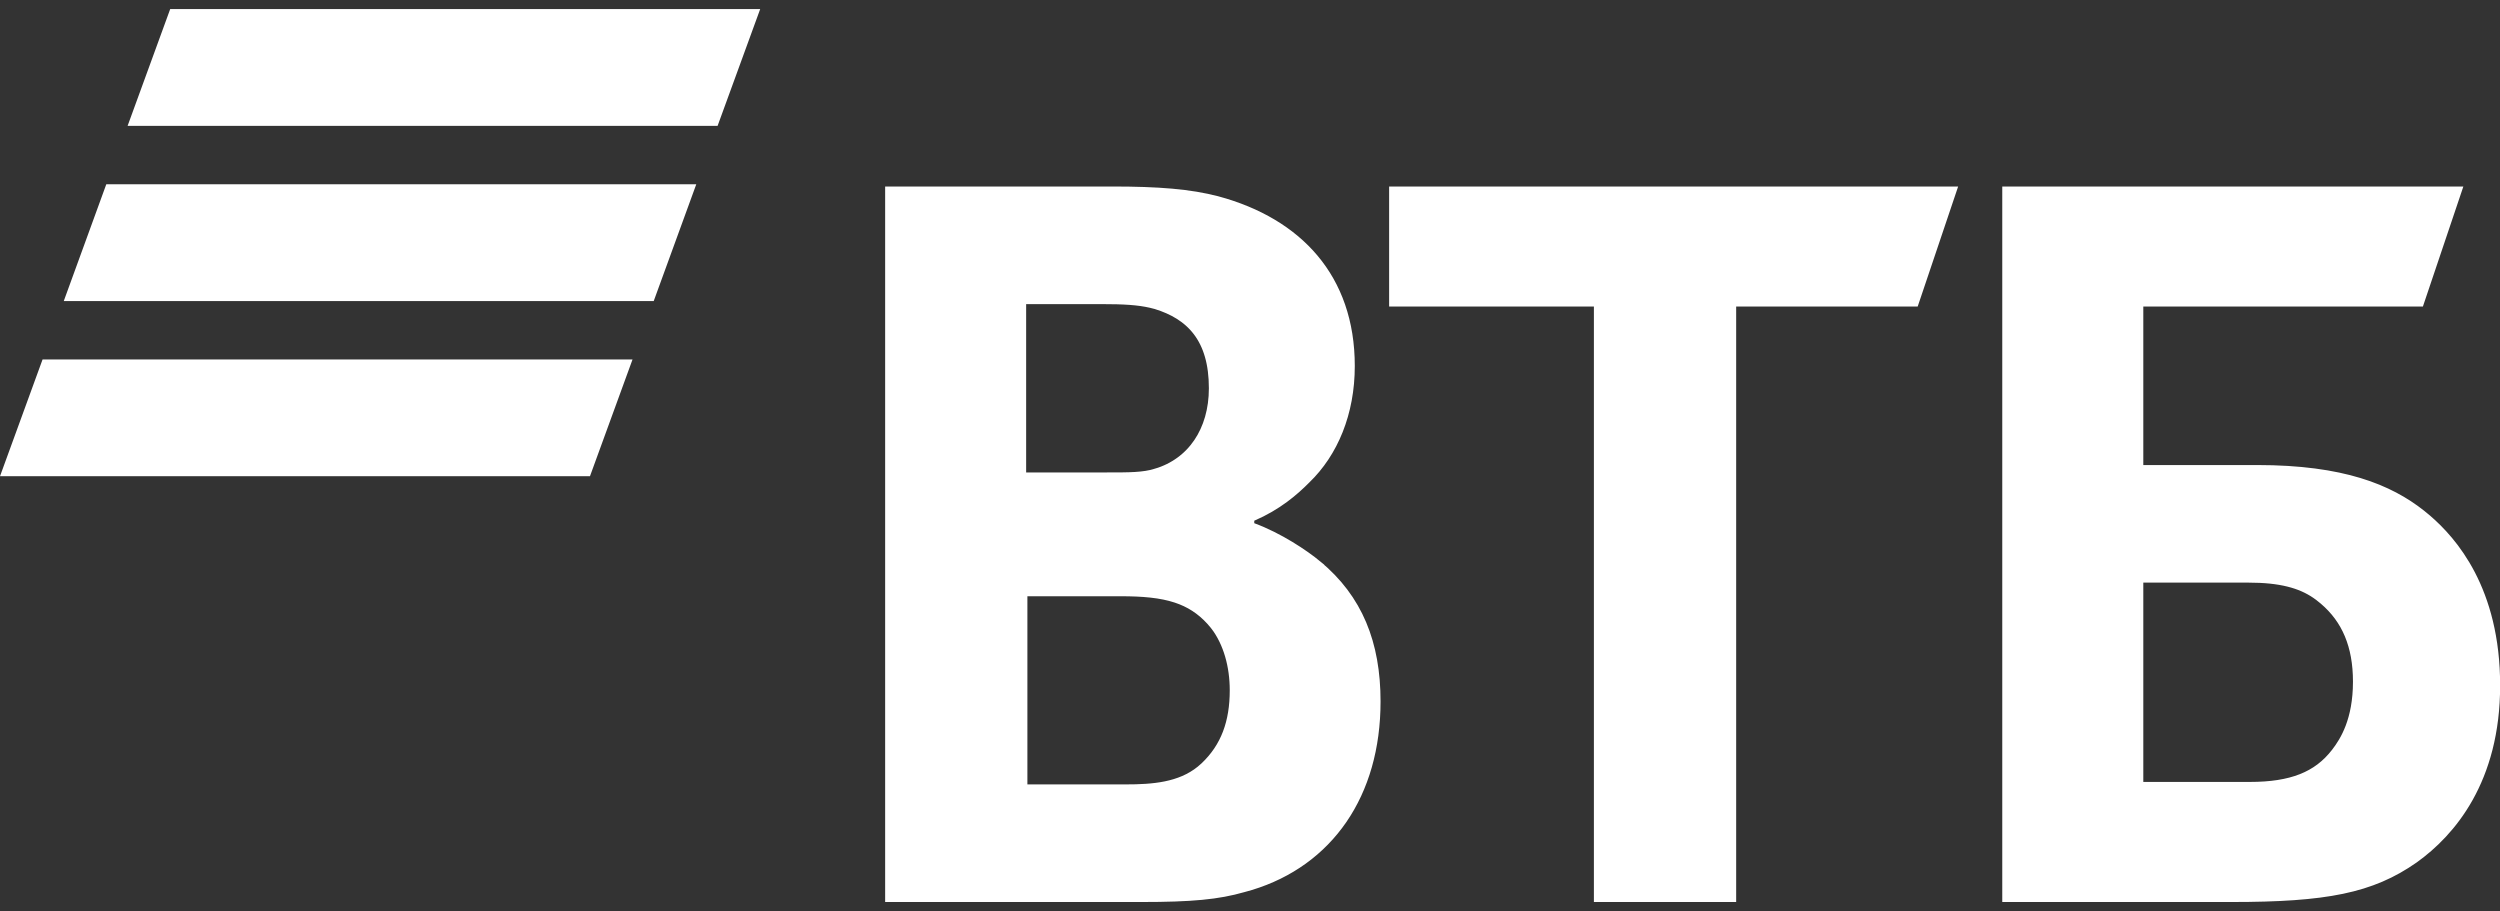
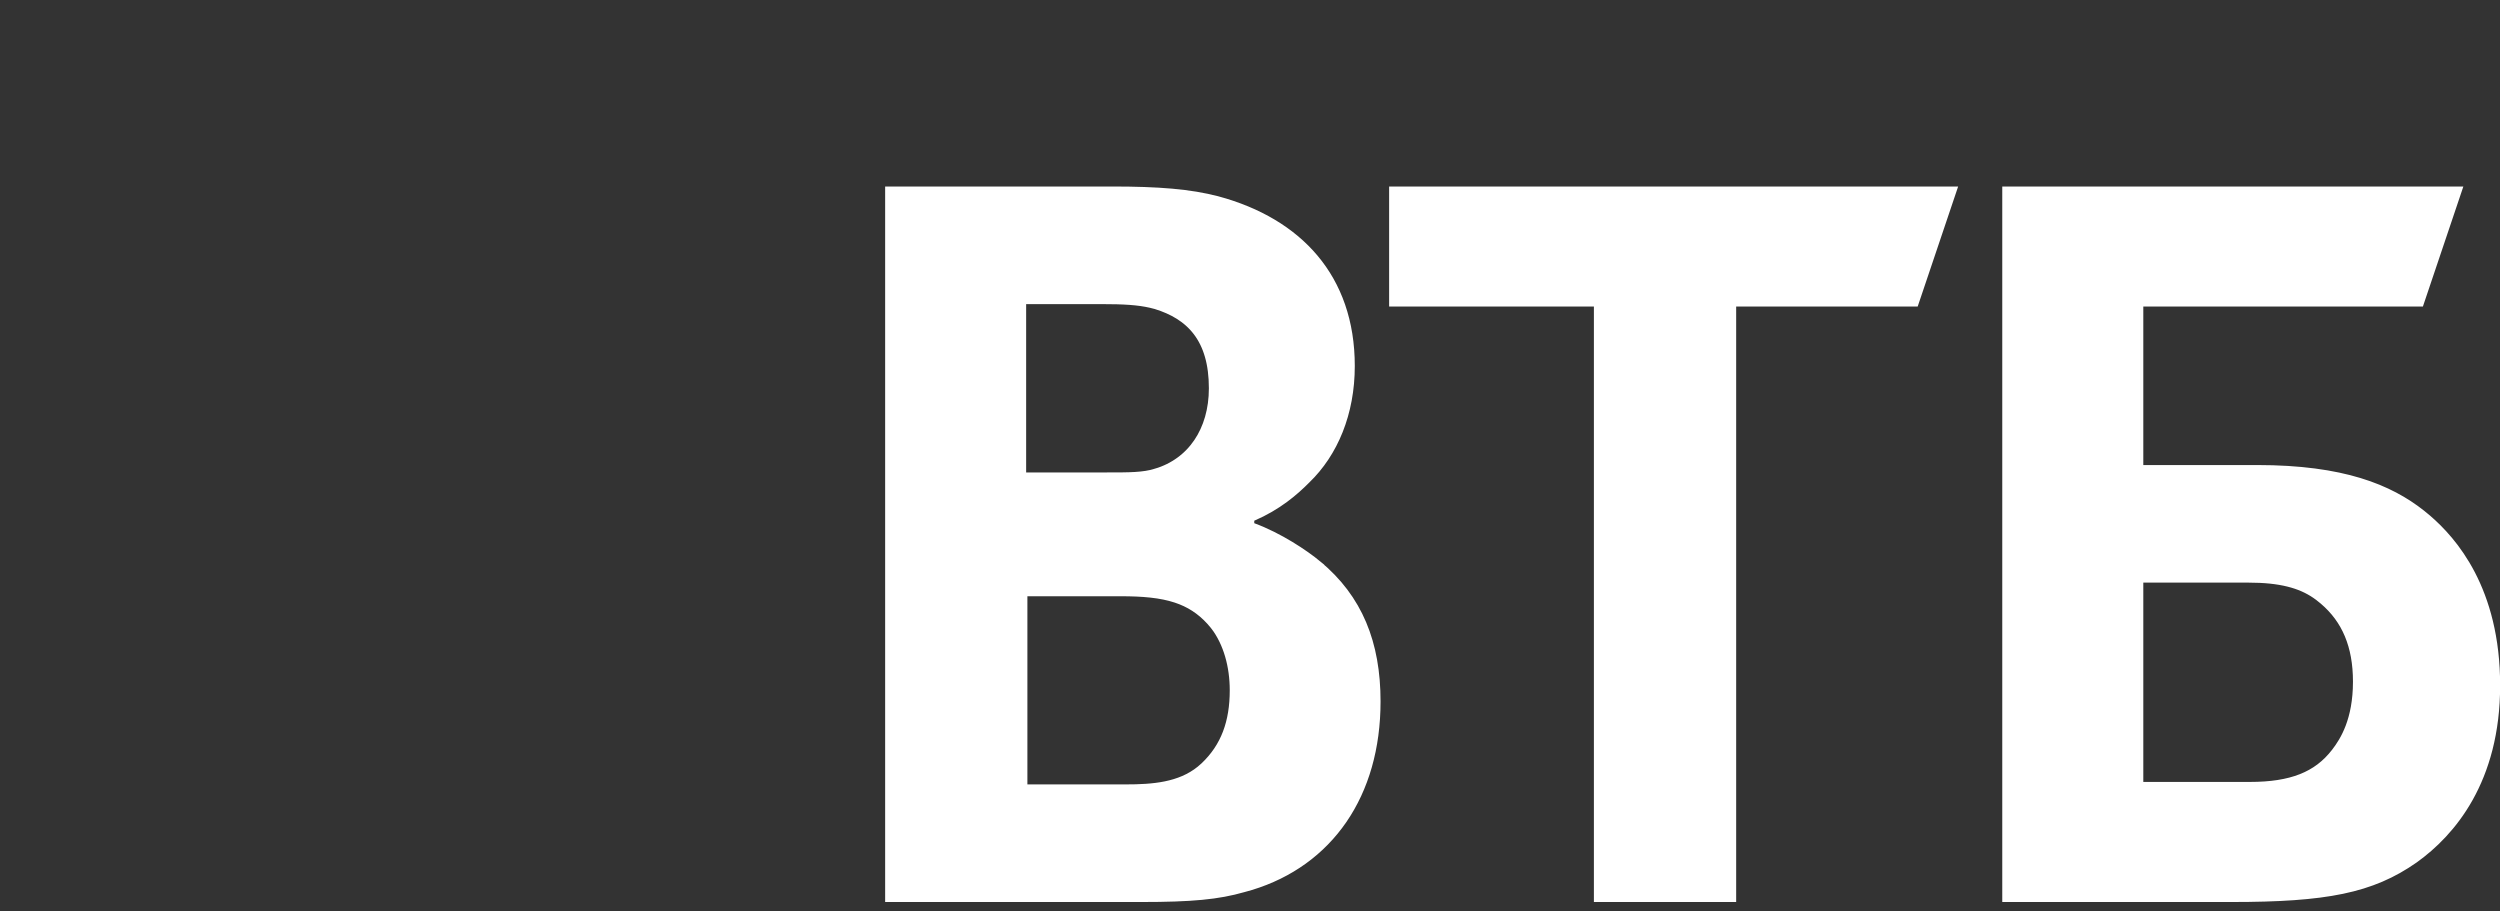
<svg xmlns="http://www.w3.org/2000/svg" width="118" height="43" viewBox="0 0 118 43" fill="none">
  <rect x="0" y="0" width="118" height="43" fill="#333333" stroke="none" />
-   <path d="M29.141 17.466L27.497 21.977H0.715L2.359 17.466H29.141ZM32.15 9.197L30.506 13.709H3.724L5.367 9.197H32.15ZM35.166 0.929L33.52 5.442H6.737L8.383 0.929H35.166Z" fill="white" stroke="white" />
  <path d="M115.574 9.303L114.001 13.97H100.664V22.45H106.547C110.528 22.45 112.653 23.35 114.1 24.492L114.381 24.724C115.518 25.707 117.506 27.916 117.506 32.351C117.506 36.721 115.465 39.091 113.779 40.299C111.83 41.664 109.763 42.075 105.331 42.075H95.007V9.303H115.574ZM52.487 9.303C54.672 9.303 56.123 9.42 57.389 9.752H57.39C59.254 10.258 60.763 11.147 61.805 12.389C62.843 13.626 63.446 15.248 63.446 17.275C63.446 19.435 62.679 21.228 61.458 22.407L61.45 22.415C60.898 22.973 60.139 23.628 59.002 24.119L58.701 24.25V25.043L59.028 25.164C60.232 25.607 61.398 26.389 62.005 26.89V26.891C63.838 28.415 64.662 30.423 64.662 33.109C64.662 37.389 62.499 40.442 58.957 41.526L58.609 41.624L58.598 41.627C57.452 41.957 56.237 42.075 53.875 42.075H42.279V9.303H52.487ZM91.728 9.303L90.155 13.97H81.447V42.075H75.732V13.97H66.067V9.303H91.728ZM47.993 37.524H53.124C54.421 37.524 55.789 37.432 56.848 36.575L57.056 36.394C58.103 35.403 58.544 34.149 58.544 32.583C58.544 31.395 58.233 30.228 57.572 29.36V29.359L57.564 29.35L57.354 29.104C56.854 28.557 56.287 28.193 55.602 27.967C54.838 27.715 53.948 27.643 52.892 27.643H47.993V37.524ZM100.664 37.407H106.2C108.199 37.407 109.534 36.911 110.472 35.693C110.931 35.098 111.56 34.058 111.56 32.174C111.56 30.409 111.005 29.08 109.863 28.109L109.627 27.919L109.471 27.807C108.681 27.267 107.664 27 106.141 27H100.664V37.407ZM47.934 22.799H52.197C53.328 22.799 53.991 22.804 54.656 22.603L54.655 22.602C56.464 22.06 57.559 20.439 57.559 18.326C57.559 17.112 57.281 16.177 56.749 15.476C56.217 14.775 55.475 14.363 54.659 14.11L54.652 14.108L54.644 14.105L54.38 14.038C53.759 13.898 53.089 13.854 51.965 13.854H47.934V22.799Z" fill="white" stroke="white" />
</svg>